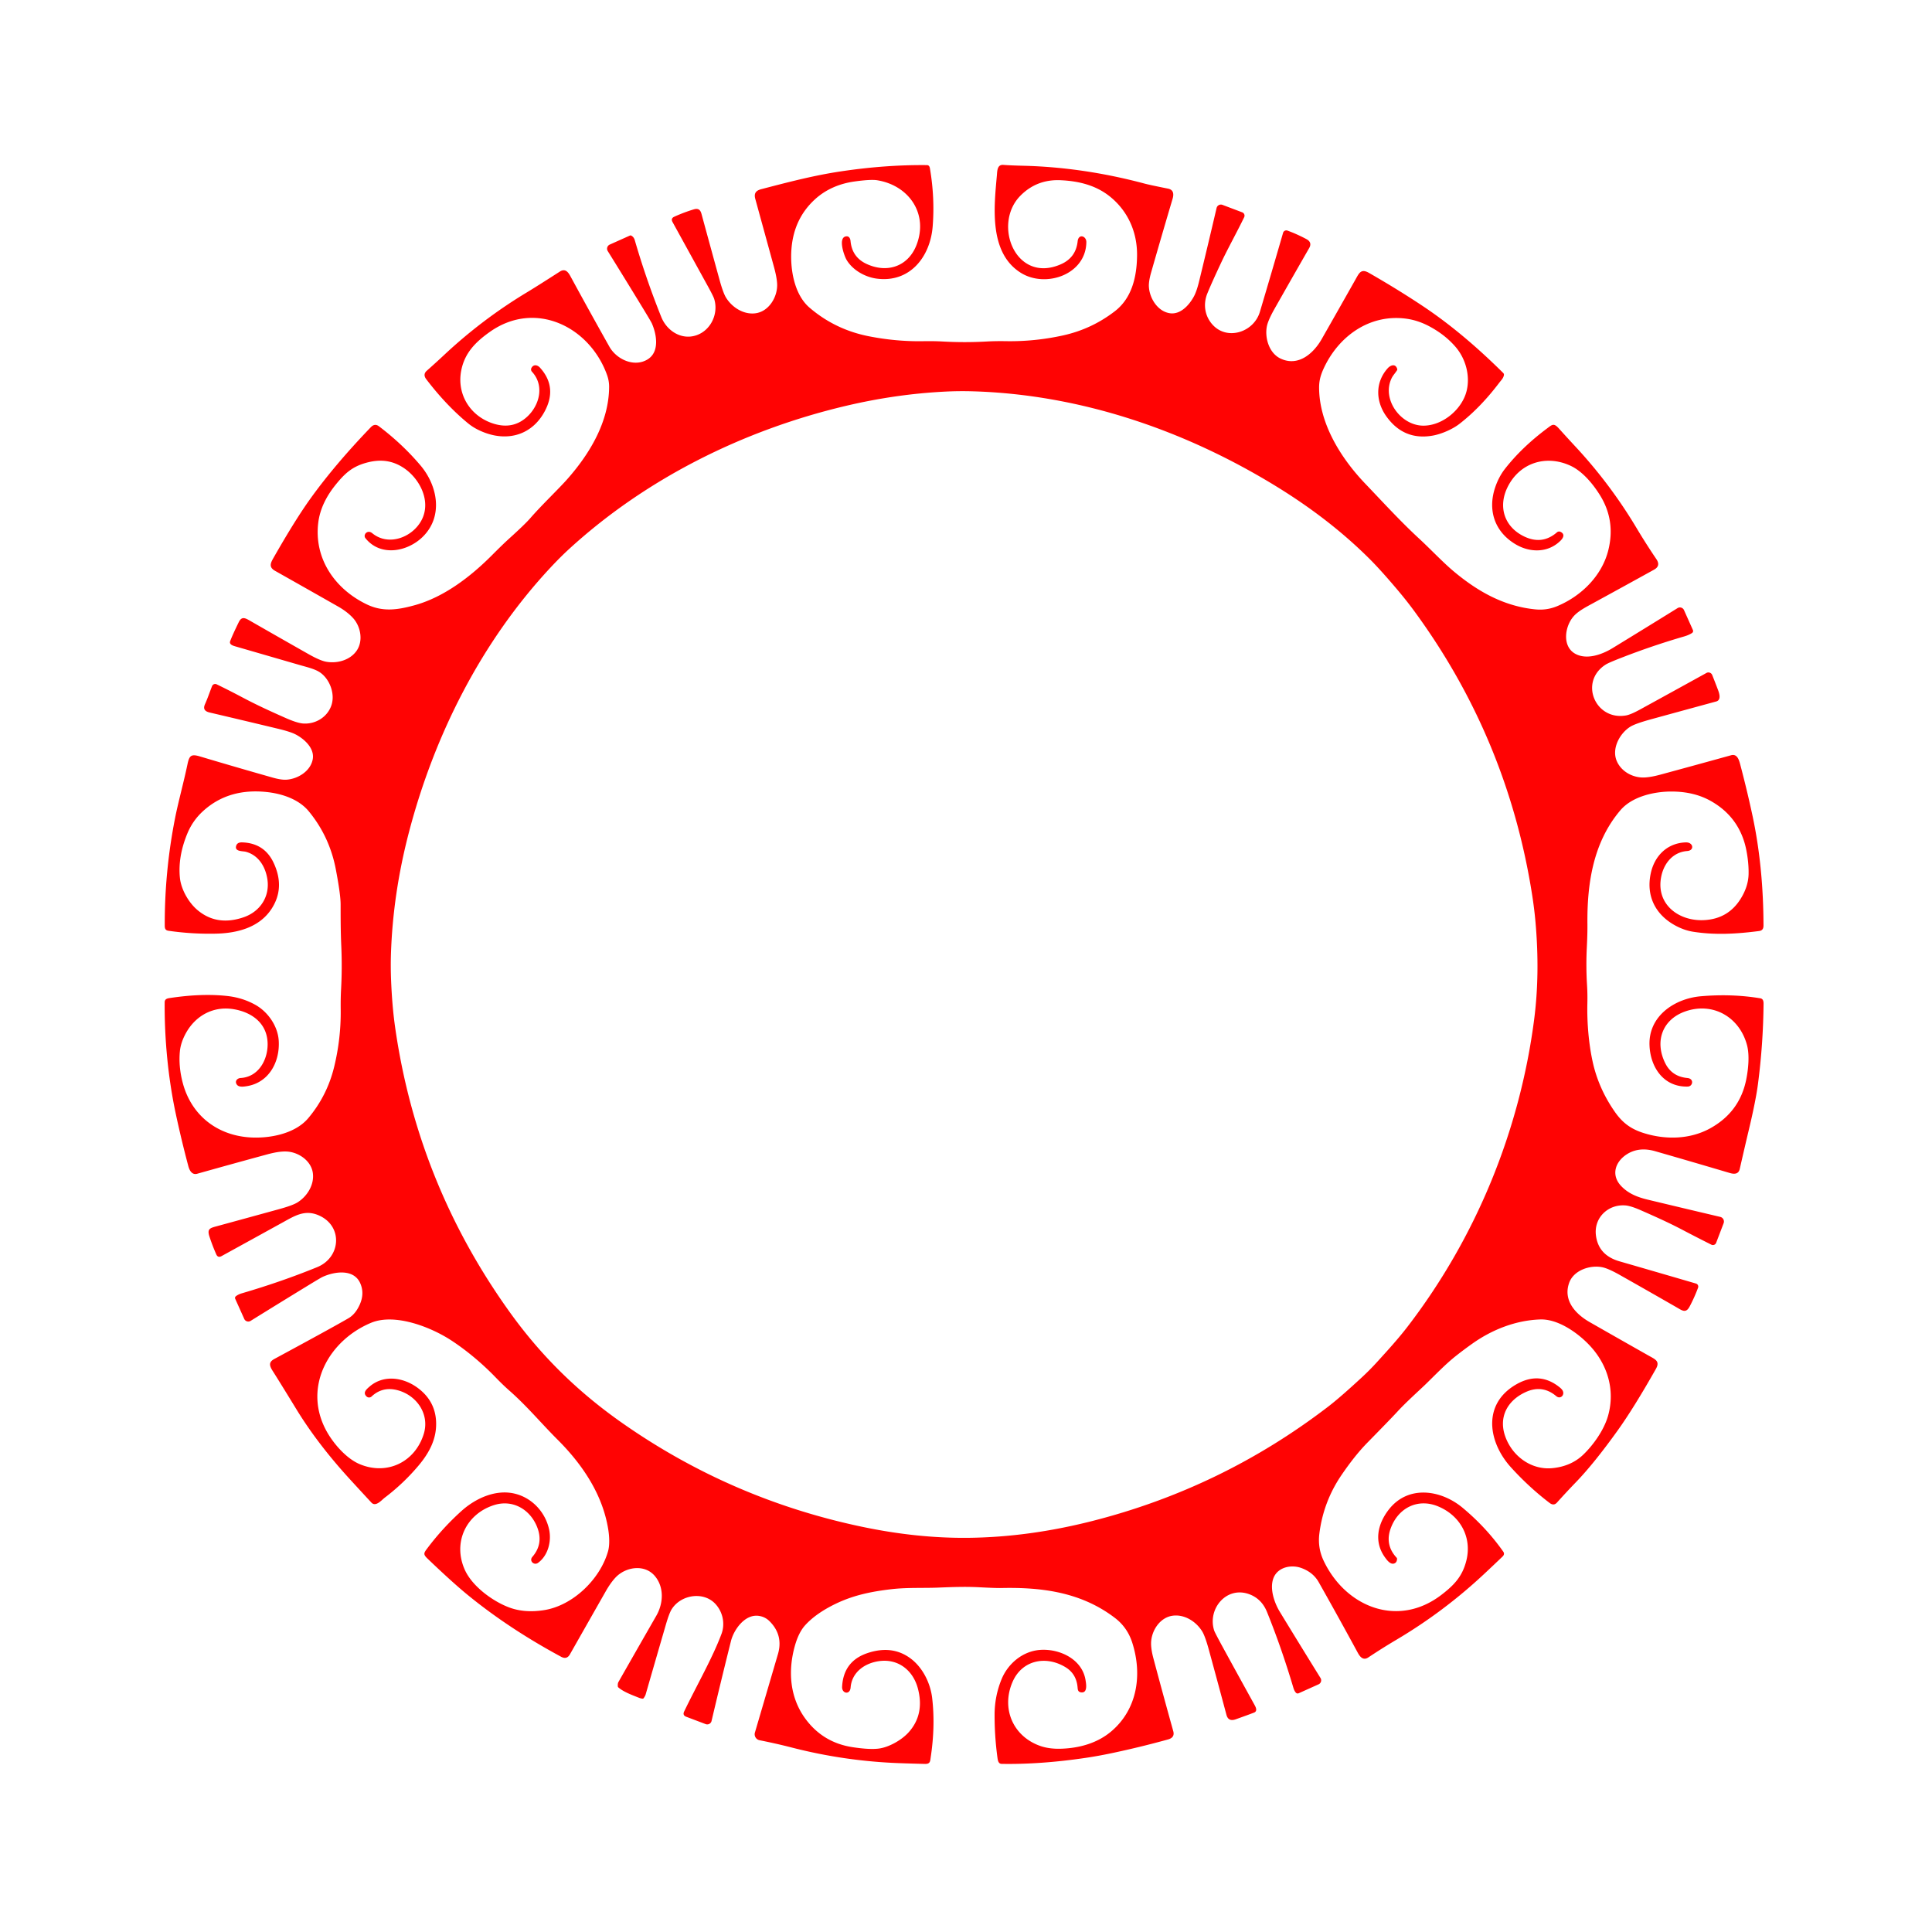
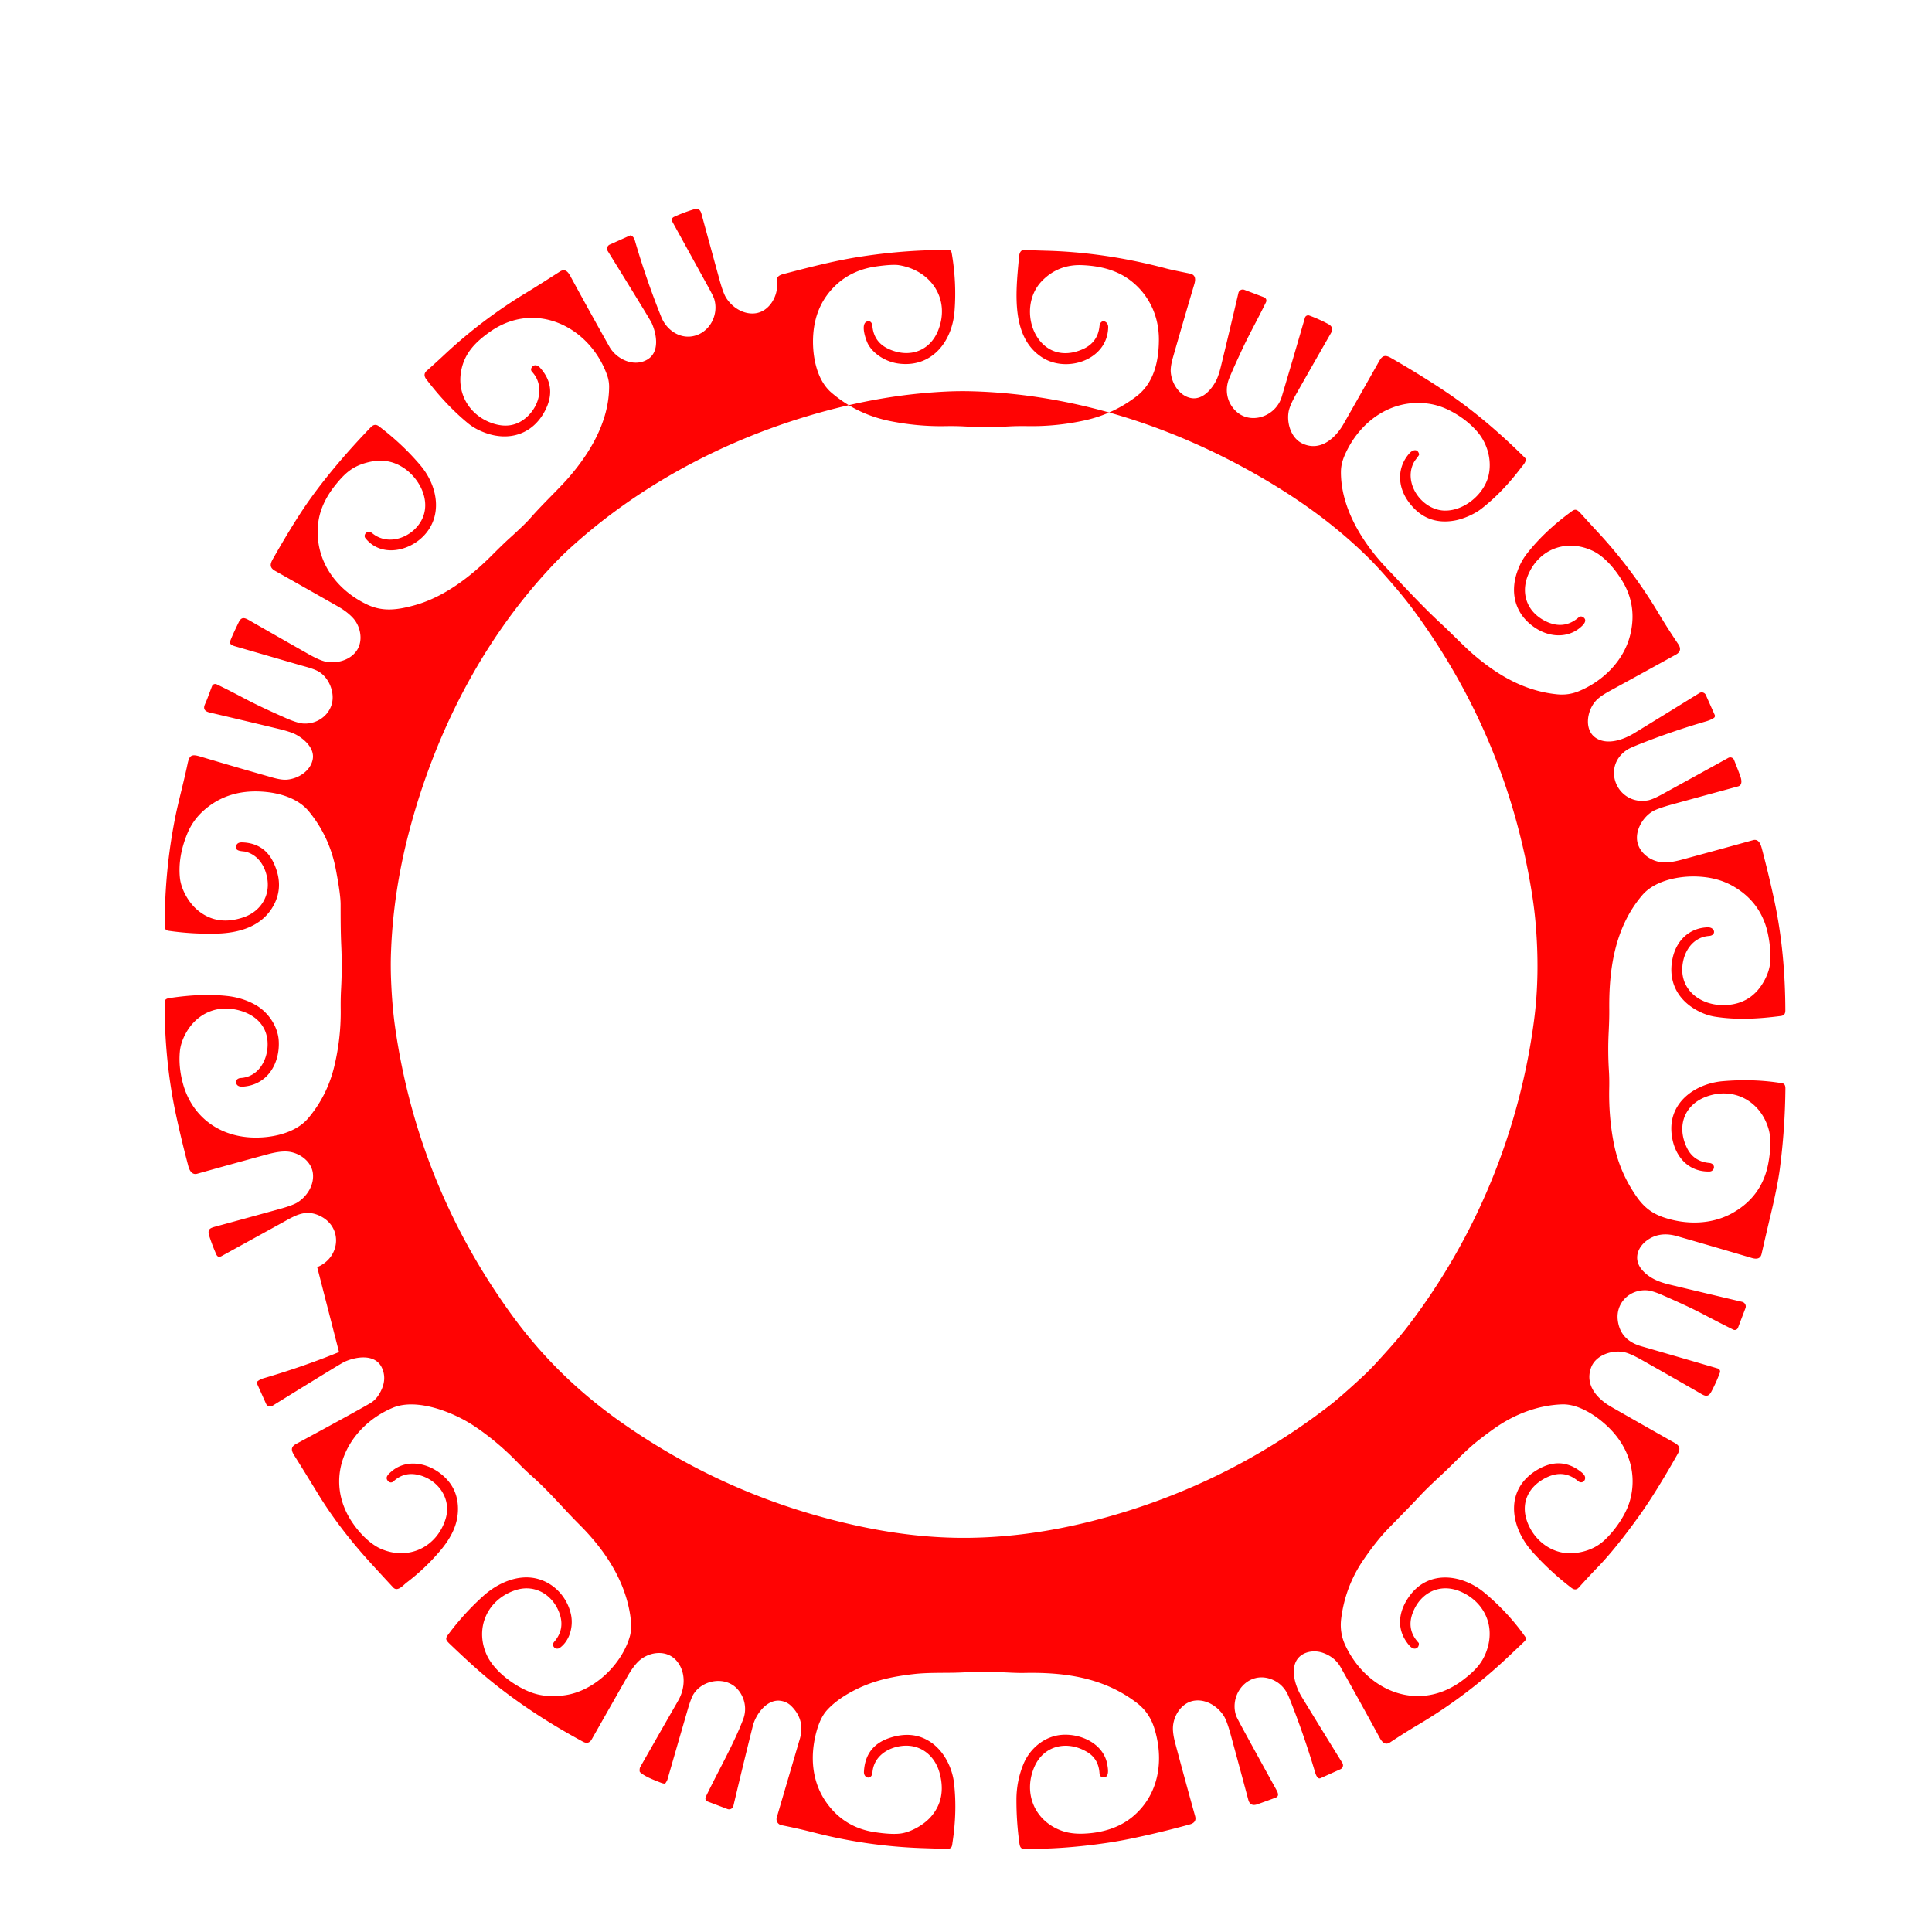
<svg xmlns="http://www.w3.org/2000/svg" viewBox="0 0 1448 1448" width="2048" height="2048">
-   <path fill="#ff0303" d="M237.73 949.7c18.07-7.38 19.49-31.44.5-39.09-9.98-4.02-17.33.6-26.31 5.56q-22.97 12.67-45.89 25.27-2.71 1.49-3.95-1.34-2.81-6.35-5.08-13.25c-1.9-5.77.31-6.41 5.12-7.72q23.47-6.4 46.94-12.86 10.3-2.83 13.92-5.1c7.19-4.51 12.57-13.05 11.53-21.74-1.14-9.48-10.77-15.92-19.53-16.38-4.62-.24-9.77.8-14.89 2.19q-26.19 7.12-52.33 14.47c-3.91 1.1-5.8-2.67-6.6-5.69q-5.16-19.37-9.36-38.98c-5.89-27.53-8.57-56.58-8.38-83.8.02-2.76 2.25-3 4.51-3.33q23.79-3.52 42.57-1.41 11.41 1.29 20.91 6.61c9.36 5.24 16.75 15.8 17.48 26.68 1.06 15.94-7.29 31.88-24.39 34.35-2.29.33-5.54.78-6.99-1.26-1.77-2.49.21-4.79 2.87-4.94 13.07-.77 20.05-13.03 20.2-24.89.21-15.33-10.93-24.14-25.17-26.63-15.4-2.69-28.97 4.73-36.29 18.28q-3.66 6.79-4.29 13.15-1.13 11.52 2.2 23.97c6.33 23.59 24.95 38.59 49.18 40.56 14.72 1.2 34.62-2.25 44.76-14.26q14.17-16.8 19.45-38.4 5.18-21.22 4.94-42.97-.1-8.62.26-15.02.9-16.32.17-32.65c-.51-11.48-.48-20.85-.5-31.33q-.01-7.46-3.6-26.23-4.68-24.51-20.25-43.45c-7.58-9.22-20.39-13.32-31.92-14.5-17.76-1.8-34.01 2.11-47.47 14.47q-7.62 7-11.58 16.54-7.23 17.4-5.63 33.32c.86 8.56 6.41 18.43 13.08 24.09q14.54 12.33 34.56 5.52c12.71-4.32 20.08-15.87 17.84-29.07-1.54-9.08-6.62-17.47-16.02-20.04-2.36-.64-8.82-.01-7.23-4.66.67-1.96 2.49-2.46 4.51-2.39q16.6.58 23.51 15.33 8.65 18.45-1.36 34.16c-9.09 14.27-25.8 18.54-41.74 18.91q-17.89.41-35.61-2.14c-2.4-.35-2.89-1.6-2.89-3.89q-.14-40.79 7.75-80.68c2.32-11.74 6.47-26.79 9.3-40.32 1.36-6.5 2.79-7.74 9.31-5.79q27.21 8.13 54.53 15.87 6.43 1.83 10.37 1.56c8.57-.58 18.12-6.47 19.67-15.46 1.41-8.15-6.46-15.23-13.12-18.6q-3.82-1.93-12.91-4.12-25.62-6.16-51.28-12.18c-3.62-.85-5.05-2.68-3.46-6.23 1.97-4.36 3.5-8.99 5.29-13.54a2.52 2.52 0 0 1 3.45-1.34q9.66 4.68 19.32 9.81c11.24 5.96 21.32 10.52 32.24 15.36q8.77 3.89 13.32 4.2c8.98.59 17.62-4.49 20.87-12.95 3.46-8.98-1.04-20.65-8.64-25.57-3.87-2.51-10.15-3.94-15.01-5.35q-23.78-6.9-47.58-13.79c-1.84-.53-5.4-1.39-4.39-4.1q1.68-4.49 6.44-14.23c2.06-4.22 4.48-3.29 7.94-1.3q22.13 12.7 44.33 25.28 8.52 4.82 13.05 5.68c8.24 1.56 18.02-1.05 23-8.2 5.13-7.39 3.03-18.2-2.6-24.42q-4.3-4.75-11.26-8.71-23.6-13.42-47.26-26.76c-5.23-2.95-3.11-6.33-.8-10.39q16.14-28.29 27.62-44.2 18.26-25.31 44.96-53.07 2.93-3.05 6.04-.7 17.66 13.38 31.18 29.36c12.91 15.27 17.2 38.21 1.69 53.48-11.48 11.29-31.73 15.13-42.98 1.01-1.95-2.44 1.48-6.69 5.14-3.68 12.24 10.04 30.12 3.06 36.91-9.73 7.6-14.31-1.47-31.55-13.76-39.48-8.95-5.78-18.24-6.35-28.38-3.39-10.06 2.94-15.42 7.87-22.24 16.29-6.66 8.23-11.71 17.79-13.01 28.41-3.29 26.89 12.4 49.69 36.32 61.2 11.78 5.68 22.57 4.32 35.68.73 22.2-6.07 42.17-21.46 58.27-37.63q8.16-8.19 12.7-12.29 11.86-10.71 15.91-15.35c8.89-10.21 20.94-21.58 27.8-29.34 16.94-19.17 31.17-43.03 31.32-69.03q.02-4.6-1.55-8.98c-12.96-36.15-53.74-56.53-87.97-32.23-10.8 7.67-18.7 15.8-21.28 28.66-3.65 18.21 6.95 34.74 24.37 40.09q14.39 4.42 24.85-5.11c9.46-8.61 13.33-23.58 3.74-33.88a2.45 2.44 37.5 0 1-.38-2.82c1.55-2.92 4.48-2.34 6.43-.18q13.18 14.59 3.52 32.68c-9.03 16.93-26.11 22.51-43.74 16.43q-8.08-2.79-13.76-7.46-16.31-13.41-31.27-33-2.75-3.61.38-6.38 6.63-5.86 13.09-11.9 28.55-26.73 62.06-46.91 7.14-4.3 24.55-15.49c3.86-2.48 6.09.04 7.92 3.41q14.42 26.55 29.23 52.86c5.31 9.43 18.42 15.64 28.48 9.63 9.33-5.56 6.97-18.84 3.37-27.03q-.69-1.56-7.8-13.2-12.7-20.82-25.27-41.05a3.38 3.38 0 0 1 1.49-4.87l15.12-6.77a1.09 1.09 0 0 1 .93.02q2 .98 2.74 3.53 8.49 29.28 19.88 57.59c3.78 9.38 13.32 16.25 23.56 14.31 12.55-2.37 19.74-16.02 16.06-27.94q-.65-2.08-4.96-9.92-13.13-23.86-26.26-47.71-1.5-2.72 1.3-3.99 7.14-3.25 14.62-5.51c3.29-.99 4.91.23 5.76 3.33q6.7 24.64 13.48 49.27 2.74 9.99 4.93 13.54c4.48 7.28 13.01 12.76 21.73 11.78 10.49-1.17 17.04-12.52 16.57-22.1q-.24-4.91-2.38-12.71-6.99-25.47-13.99-50.95c-1.16-4.23.49-6.26 4.47-7.3 21.07-5.5 39.71-10.36 59.83-13.36q33.42-5 64.38-4.67 1.79.02 2.19 2.37 3.78 22.14 2.07 43.63c-1.83 22.81-17.12 42.38-42.01 39.06-8.82-1.18-18.13-6.49-22.59-14.19-1.78-3.09-6.76-17.1.05-17.5 1.96-.11 2.83 1.71 3 3.55q1.12 12.08 11.97 17.12c15.78 7.32 31.31 1.67 37.45-14.12 9.13-23.49-5.75-44.73-29.4-48.57q-4.8-.78-16.99.91c-11.11 1.53-21.38 5.78-29.7 13.38q-15.82 14.45-17.61 37.1c-1.16 14.67 1.88 34.07 13.51 44.06q19.15 16.44 44.32 21.44 20.5 4.07 40.9 3.73 8.02-.14 14.64.23 16.44.93 32.87 0 6.6-.38 14.65-.25 21.53.34 42.64-4.31 21.54-4.75 38.95-18.22c13.02-10.09 16.4-26.48 16.54-41.82.16-17.07-6.63-32.75-19.78-43.6-10.63-8.79-23.61-12.04-37.43-12.68q-17.98-.84-30.3 11.69c-21.03 21.38-3.5 66.15 30.39 51.31q11.28-4.94 12.59-17.22c.64-5.94 6.59-4.04 6.52.65-.34 24.36-30.44 34.52-48.97 23.05-24.17-14.96-20.22-49.31-18.09-73.04.31-3.4.19-8.28 4.85-7.93q5.59.42 14.76.64 45.04 1.09 91.19 13.4 3.78 1.01 17.43 3.74c4.22.84 4.53 4.06 3.44 7.74q-8.17 27.51-16.05 55.08-1.93 6.75-1.68 10.78c.54 8.67 6.57 18.4 15.68 19.79 7.94 1.2 14.48-6.03 18-12.48q2.12-3.88 3.95-11.41 6.73-27.64 13.1-54.97a3.32 3.32 0 0 1 4.4-2.35l14.82 5.6a2.68 2.68 0 0 1 1.46 3.67c-5.62 11.58-12.39 23.69-17.29 34.13q-7.08 15.07-10.31 22.98c-3.41 8.36-1.87 17.56 4.52 24.07 11.01 11.2 30.37 4.84 34.87-10.31q8.69-29.2 17.37-59.19a2.52 2.51 17.9 0 1 3.27-1.66q6.9 2.49 14.15 6.34 4.61 2.45 2.12 6.78-13.01 22.66-25.89 45.39-4.94 8.73-5.82 13.32c-1.66 8.62 1.7 20.04 10.27 24.08 13.32 6.29 24.72-3.86 30.86-14.64q12.65-22.21 25.22-44.48c2.76-4.88 4.15-8.55 10.17-5.1q22.08 12.66 40.87 25.21c21.45 14.34 41.36 31.56 59.76 49.81q.7.69.52 1.66c-.45 2.33-2.11 3.84-3.38 5.52q-14.23 18.81-30.03 31.03c-5.15 3.99-13.46 7.6-20.04 8.75q-21.64 3.79-34.69-14.5c-8.01-11.22-8.44-25.37 1.02-35.96 2.18-2.44 5.91-3.73 7.15.48a1.22 1.2-37.3 0 1-.14 1c-1.27 2.01-3.02 3.87-3.95 5.75-7.83 15.74 6.55 35.51 23.4 35.75 14.58.21 29.31-12.15 32.72-26.06 2.81-11.46-.76-24.25-8.36-33.04q-7.95-9.21-19.85-15.48-8.39-4.42-17.06-5.59c-27.58-3.72-51.08 13.32-62.14 37.9-1.97 4.4-3.15 8.52-3.16 13.49-.04 26.6 15.79 52.59 34.54 72.21 13.31 13.92 26.23 28.12 40.47 41.27 8.63 7.98 17.61 17.55 25.57 24.25 18.24 15.34 37.81 26.34 61.27 28.73 5.78.59 11.23-.13 16.78-2.47 17.94-7.54 33.4-22.68 38.16-42.01q5.45-22.11-6.2-40.95c-5.21-8.42-13.05-17.97-22.14-22.19-18.36-8.52-38.24-2.26-47.27 16.17-7.12 14.54-2.43 29.58 12.43 36.78q13.59 6.58 24.67-3.07a2.47 2.45 37.7 0 1 2.72-.34c3.38 1.69 2.09 4.47.02 6.53-9.34 9.34-23 9.26-33.96 2.66-15.85-9.55-20.86-25.94-14.95-42.94q2.68-7.72 7.28-13.59 12.63-16.11 31.46-30.17c3.91-2.93 5.03-4.24 8.86.02q6.17 6.87 12.42 13.59 26.16 28.14 45.86 61.13 7.07 11.82 14.8 23.22 3.41 5.04-1.73 7.88-22.95 12.68-45.95 25.25c-4.93 2.69-10.8 5.7-14.28 9.63-6.76 7.62-8.82 22.54 1.07 28.11 8.61 4.84 20.15.64 28.06-4.19q24.62-15.05 48.71-29.98a3.34 3.34 0 0 1 4.81 1.47l6.68 14.95a1.8 1.79-28.7 0 1-.66 2.24q-2.4 1.56-5.88 2.57-24.08 7-47.43 16.12-9.24 3.6-11.33 4.93c-20.3 12.83-7.88 42.21 15.17 38.16q3.54-.62 10.63-4.51 24.34-13.35 49.65-27.33a3.06 3.06 0 0 1 4.32 1.54q2.25 5.62 4.43 11.39c.93 2.47 2.44 7.38-1.43 8.44q-24.36 6.64-48.7 13.31-11.93 3.27-15.68 5.61c-7.93 4.95-14.1 16.34-10.2 25.63 3.34 7.94 12.01 12.7 20.57 12.43q4.85-.16 12.2-2.15 26.53-7.19 53.03-14.54c4.43-1.22 5.87 3.49 6.72 6.71q5.34 20.21 9.33 38.95c5.7 26.77 8.09 54.49 8.17 81.84.01 2.58-.87 3.95-3.46 4.28-17.13 2.2-32.98 3.07-49.25.52q-6.81-1.07-13.53-4.75c-14.66-8.03-21.94-22-18.25-39.07 2.84-13.15 12.4-22.72 26.28-23.15 5.61-.17 6.69 6.04 1.02 6.47-10.42.77-17.14 8.84-19.3 18.42-4.76 21.19 12.81 34.48 32.27 33.35q17.81-1.03 27.12-16.01 5.6-9.01 5.91-18.08c.25-7.62-1.07-17.88-3.42-25.15q-6.34-19.65-25.01-30.1-12.39-6.95-29.09-7.02c-13.1-.06-29.68 3.64-38.51 14-20.86 24.46-25.05 56.07-24.75 85.52q.07 7.09-.43 16.97-.74 14.38.15 28.75.4 6.39.24 13.55c-.34 14.58 1.03 30.32 3.99 43.82q4.34 19.78 16.44 37.23c5.65 8.16 11.83 12.95 21.48 16.03 16.41 5.24 34.77 4.96 49.98-3.36q22.38-12.26 27.23-36.95c1.54-7.82 2.54-18.09.49-25.66-5.68-20.92-25.46-32.36-46.23-25.1-16.79 5.86-23.2 21.93-15.15 38.54q4.98 10.29 16.72 11.37c5.21.48 4.18 6.33.23 6.42-18.04.44-27.96-14.43-28.61-30.88-.87-21.96 18.75-35.09 38.5-36.81q23.16-2.01 44.49 1.52c2.1.35 2.5 2.09 2.49 4.05q-.28 30.25-4.2 60.25c-1.24 9.49-4.03 22.58-6.91 34.58q-2.5 10.49-6.75 29.04c-.91 3.96-4.06 4.02-7.48 3.01q-27.94-8.28-55.94-16.33-11.84-3.4-20.78 2.06c-8.9 5.43-12.68 15.64-4.64 24.08 5.22 5.49 11.87 8.26 19.93 10.19q27.44 6.59 54.33 12.92a3.57 3.56 17.1 0 1 2.51 4.74l-5.59 14.67a2.61 2.6-66.2 0 1-3.6 1.4q-10.86-5.44-21.56-11.06c-10.55-5.55-20.57-10-31.06-14.62q-7.78-3.43-11.85-3.74c-12.89-.98-23.67 9.21-22.04 22.44q1.84 14.89 17.63 19.45 28.34 8.19 57.36 16.67a2.38 2.38 0 0 1 1.56 3.1q-2.54 6.92-6.3 14.08c-2.84 5.42-5.69 2.99-9.88.58q-21.3-12.23-42.68-24.31-8.5-4.8-13.11-5.71c-8.98-1.77-21.28 2.25-24.65 11.75-4.69 13.2 4.84 23.38 15.32 29.37q22.22 12.7 44.51 25.3c4.67 2.64 8.48 4.01 5.18 9.84q-16.59 29.28-28.55 45.98-17.79 24.84-31.37 38.9-7.26 7.52-14.23 15.29-2.38 2.65-5.53.25-15.42-11.76-28.93-26.65c-17.19-18.95-21.64-47.43 3.89-62.15q17.57-10.12 32.76 2.3 1.22 1.01 1.85 1.94c2.27 3.37-1.34 7.26-4.58 4.53q-10.43-8.8-23.01-3c-13.68 6.31-20.3 18.77-15.24 33.09 5.32 15.07 19.77 25.5 35.59 23.86q13.83-1.43 22.83-10.01c7.35-7 15.64-18.39 18.7-29.32 5.43-19.4-.46-38.77-14.45-53.28-8.94-9.27-23.38-19.27-36.45-18.82-18.31.63-35.99 7.6-50.82 18.11q-6.32 4.47-12.39 9.27c-7.73 6.12-15.08 13.84-22.46 21.01-4.86 4.73-14.6 13.37-21.38 20.74q-4.95 5.39-22.5 23.26-9.2 9.37-19.22 24.02-13.72 20.03-16.74 44.18-1.33 10.62 3.19 20.19c16.36 34.63 55.52 50.62 88.14 25.74 9.7-7.4 15.77-13.87 18.76-25.44 4.59-17.81-4.51-34.09-21.05-40.96-15.15-6.3-29.82.97-35.51 16.32q-4.62 12.44 4.39 22.14a1.17 1.14-66 0 1 .31.84q-.08 2.73-2.1 3.46c-2.86 1.04-5.44-2.48-6.94-4.56-8.43-11.69-5.55-24.94 2.74-35.69 14.51-18.81 39.22-15.04 55.5-1.44q17.72 14.81 30.38 32.79 1.36 1.93-.54 3.74-7.01 6.72-14.12 13.36-30 28.01-65.26 48.9c-8.07 4.78-14.24 8.72-21.23 13.34-3.72 2.45-6.08-.26-7.85-3.51q-14.42-26.57-29.27-52.88-4.23-7.5-13.19-10.7c-7.47-2.66-17.28-.62-20.58 7.2-3.31 7.85.39 18.77 4.6 25.69q15.28 25.08 30.5 49.61a3.29 3.28-28 0 1-1.45 4.73l-14.94 6.71a1.78 1.77 56.1 0 1-2.02-.4q-1.2-1.28-1.92-3.7-8.82-29.74-19.77-56.83-3.84-9.49-12.59-13.04c-17.5-7.1-32.29 10.65-26.99 26.99q.52 1.61 7.71 14.75 11.16 20.39 22.41 40.75c.99 1.79 2.64 4.86-.33 6q-4.31 1.66-13.7 5-5.49 1.95-6.91-3.37-6.55-24.51-13.25-48.98-2.74-9.98-4.93-13.55c-4.46-7.25-12.87-12.7-21.57-11.82-10.14 1.03-16.72 11.54-16.74 20.88q-.01 4.56 1.76 11.19 7.28 27.31 14.87 54.54 1.33 4.75-3.93 6.2-20.77 5.75-41.87 10.21-10.25 2.17-19.68 3.57-33.81 5.01-63.12 4.53c-2.49-.04-2.88-2.54-3.17-4.69q-2.19-16.07-2.14-32.3.04-13.75 5.2-26.4c4.8-11.76 15.77-20.98 28.65-22.01 14.49-1.16 31.66 6.65 34.29 22.46.46 2.79 1.74 9.75-3.05 9.36-2.12-.18-2.71-1.29-2.86-3.35q-.75-10.5-9.13-15.56c-14.92-9-32.57-5.13-39.6 10.96-8.74 19.97.28 41.04 20.93 48.16q6.84 2.36 16.01 1.99c13.39-.53 26.61-4.23 36.88-12.88 19.78-16.65 23.49-42.74 15.86-66.56q-3.67-11.46-12.98-18.56c-24.96-19.08-54.18-23.11-85.01-22.43q-4.3.1-16.58-.56c-10.81-.57-20.74-.15-31.23.27-10.55.43-22.86-.18-34.41 1.14-15.35 1.76-28.84 4.55-42.29 11.07q-14.52 7.05-22.6 15.91-4.96 5.43-7.83 15.72c-5.2 18.67-3.78 38.48 7.93 54.41q13.17 17.94 35.39 21.33 12.61 1.93 19.52 1.06c7.66-.96 17.17-6.33 22.45-12.17q12.09-13.4 6.98-32.82c-3.6-13.68-14.74-22.47-28.89-20.59-10.73 1.42-20.59 8.14-21.54 19.78-.49 5.85-6.65 4.57-6.38-.53q.99-19.27 19.2-25.31 18.64-6.18 32.43 4.32c8.9 6.78 14.6 18.41 15.88 29.53q2.42 20.93-1.08 44.13c-.45 3.02-.27 5.24-4.31 5.15q-9.39-.23-18.76-.56-41.16-1.45-80.97-11.69c-8.9-2.29-16.09-3.86-24.26-5.51a4.57 4.57 0 0 1-3.47-5.77l16.98-57.84q4.76-14.85-6.03-25.6-3.29-3.28-7.97-3.98c-10.39-1.57-18.78 10.24-20.94 18.88q-7.57 30.26-14.54 59.88a3.33 3.33 0 0 1-4.42 2.35l-14.52-5.5q-2.97-1.12-1.59-3.98c9.6-19.91 21.02-39.65 27.93-57.99 2.91-7.72 1.08-16.58-4.56-22.65-8.86-9.52-25.79-7.01-32.75 4.06q-1.84 2.94-4.35 11.56-7.59 26.09-15.11 52.18c-.3 1.04-.9 2-1.5 2.85a.92.92 0 0 1-.83.4q-1.18-.07-2.82-.72c-4.77-1.9-11.48-4.32-15.33-7.72a1.27 1.26 19.5 0 1-.42-.87q-.12-2.12.44-3.1 14.18-24.92 28.46-49.79c5.34-9.31 5.93-21.51-1.24-29.85-7.75-9.01-21.88-6.72-29.37 1.26q-3.68 3.92-7.36 10.38-13.42 23.58-26.81 47.19-2.33 4.12-6.6 1.82-39.46-21.29-70.36-46.62-11.4-9.35-29.87-27.05c-3.32-3.18-2.63-4.19-.17-7.46q11.46-15.26 25.64-28.06c10.74-9.69 25.89-16.51 40.11-13.04 12.91 3.14 22.81 13.84 25.64 26.77 1.9 8.71-.64 19.48-8.27 25.06-3 2.19-6.92-1.42-4.26-4.49q8.62-9.96 3.42-22.68c-5.35-13.06-18.31-20.51-32.17-16.1-20.89 6.65-31.06 27.89-21.95 48.38 5.58 12.54 21.1 23.8 33.41 28.36q11.51 4.27 26.05 1.98c21.62-3.4 42.11-23.23 47.99-44.27 1.26-4.54.94-10.99.12-16.14-4.22-26.49-19.55-48.96-38.02-67.39-12.17-12.14-22.8-25.03-36.12-36.74q-4.71-4.13-10.66-10.29c-9.92-10.24-21.71-20.07-33.02-27.43-15.17-9.88-42.12-20.49-59.91-13.1-31.28 13-50.93 47.31-34.17 79.79 5.12 9.91 15.19 21.76 25.55 26.14 20.58 8.68 41.53-1.58 48.05-22.56 4.62-14.87-5.26-29.02-19.59-32.83q-11.27-2.99-19.5 4.7a2.75 2.74 45.4 0 1-3.78-.03c-2.95-2.84-.19-5.26 2.16-7.31 10.43-9.1 25.01-7.14 35.72.55q13.35 9.59 14.23 25.17c.71 12.65-4.64 23.31-13.16 33.43q-11.25 13.36-25.26 23.99c-2.44 1.85-6.78 7.22-10.05 3.7q-7.82-8.43-15.59-16.91-24.61-26.83-40.66-53.09-12.7-20.77-17.72-28.64c-2.37-3.71-3.29-6.55 1.18-8.96q44.22-23.9 55.64-30.57 5.29-3.1 8.5-10.38 3.64-8.28.28-15.86c-4.9-11.08-19.62-8.69-28.25-4.69q-1.47.68-10.94 6.47-21.75 13.29-42.95 26.45a3.32 3.32 0 0 1-4.78-1.46l-6.77-15.08a1.59 1.58-31.7 0 1 .45-1.88q1.75-1.43 4.51-2.23 29.89-8.76 56.48-19.62zm58.4-179.83q16.69 117.04 85.83 213.44c23.82 33.22 51.49 60.2 84.74 83.45q81.36 56.89 179.04 77.46 41.72 8.79 80.26 8.35 44.9-.53 92.05-12.45 97.62-24.7 177.41-85.89 9.09-6.97 25.64-22.31 5.55-5.15 10.75-10.85c7.94-8.71 16.15-17.72 23.06-26.72 51.26-66.74 84.05-146.62 94.89-230.1q4.48-34.47.99-73.57-.86-9.6-2.46-19.85-18.35-117.33-88.35-212.81-5.59-7.63-12.39-15.69-12.64-14.98-21.05-23.37-29.8-29.74-69.87-54.35c-68.91-42.33-147.2-68.98-227.66-71.33q-10.09-.3-20 .19-37.51 1.82-75.5 10.83c-76.52 18.14-149.45 54.47-207.06 107.25q-6.58 6.03-14.15 14.15c-51.41 55.22-86.75 125.05-105.87 198.29q-11.94 45.77-13.42 91-.31 9.62.11 20 .8 19.39 3.01 34.88z" />
+   <path fill="#ff0303" d="M237.73 949.7c18.07-7.38 19.49-31.44.5-39.09-9.98-4.02-17.33.6-26.31 5.56q-22.97 12.67-45.89 25.27-2.71 1.49-3.95-1.34-2.81-6.35-5.08-13.25c-1.9-5.77.31-6.41 5.12-7.72q23.47-6.4 46.94-12.86 10.3-2.83 13.92-5.1c7.19-4.51 12.57-13.05 11.53-21.74-1.14-9.48-10.77-15.92-19.53-16.38-4.62-.24-9.77.8-14.89 2.19q-26.19 7.12-52.33 14.47c-3.91 1.1-5.8-2.67-6.6-5.69q-5.16-19.37-9.36-38.98c-5.89-27.53-8.57-56.58-8.38-83.8.02-2.76 2.25-3 4.51-3.33q23.79-3.52 42.57-1.41 11.41 1.29 20.91 6.61c9.36 5.24 16.75 15.8 17.48 26.68 1.06 15.94-7.29 31.88-24.39 34.35-2.29.33-5.54.78-6.99-1.26-1.77-2.49.21-4.79 2.87-4.94 13.07-.77 20.05-13.03 20.2-24.89.21-15.33-10.93-24.14-25.17-26.63-15.4-2.69-28.97 4.73-36.29 18.28q-3.66 6.79-4.29 13.15-1.13 11.52 2.2 23.97c6.33 23.59 24.95 38.59 49.18 40.56 14.72 1.2 34.62-2.25 44.76-14.26q14.17-16.8 19.45-38.4 5.18-21.22 4.94-42.97-.1-8.62.26-15.02.9-16.32.17-32.65c-.51-11.48-.48-20.85-.5-31.33q-.01-7.46-3.6-26.23-4.68-24.51-20.25-43.45c-7.58-9.22-20.39-13.32-31.92-14.5-17.76-1.8-34.01 2.11-47.47 14.47q-7.62 7-11.58 16.54-7.23 17.4-5.63 33.32c.86 8.56 6.41 18.43 13.08 24.09q14.54 12.33 34.56 5.52c12.71-4.32 20.08-15.87 17.84-29.07-1.54-9.08-6.62-17.47-16.02-20.04-2.36-.64-8.82-.01-7.23-4.66.67-1.96 2.49-2.46 4.51-2.39q16.6.58 23.51 15.33 8.65 18.45-1.36 34.16c-9.09 14.27-25.8 18.54-41.74 18.91q-17.89.41-35.61-2.14c-2.4-.35-2.89-1.6-2.89-3.89q-.14-40.79 7.75-80.68c2.32-11.74 6.47-26.79 9.3-40.32 1.36-6.5 2.79-7.74 9.31-5.79q27.21 8.13 54.53 15.87 6.43 1.83 10.37 1.56c8.57-.58 18.12-6.47 19.67-15.46 1.41-8.15-6.46-15.23-13.12-18.6q-3.82-1.93-12.91-4.12-25.62-6.16-51.28-12.18c-3.62-.85-5.05-2.68-3.46-6.23 1.97-4.36 3.5-8.99 5.29-13.54a2.52 2.52 0 0 1 3.45-1.34q9.66 4.68 19.32 9.81c11.24 5.96 21.32 10.52 32.24 15.36q8.77 3.89 13.32 4.2c8.98.59 17.62-4.49 20.87-12.95 3.46-8.98-1.04-20.65-8.64-25.57-3.87-2.51-10.15-3.94-15.01-5.35q-23.78-6.9-47.58-13.79c-1.84-.53-5.4-1.39-4.39-4.1q1.68-4.49 6.44-14.23c2.06-4.22 4.48-3.29 7.94-1.3q22.13 12.7 44.33 25.28 8.52 4.82 13.05 5.68c8.24 1.56 18.02-1.05 23-8.2 5.13-7.39 3.03-18.2-2.6-24.42q-4.3-4.75-11.26-8.71-23.6-13.42-47.26-26.76c-5.23-2.95-3.11-6.33-.8-10.39q16.14-28.29 27.62-44.2 18.26-25.31 44.96-53.07 2.93-3.05 6.04-.7 17.66 13.38 31.18 29.36c12.91 15.27 17.2 38.21 1.69 53.48-11.48 11.29-31.73 15.13-42.98 1.01-1.95-2.44 1.48-6.69 5.14-3.68 12.24 10.04 30.12 3.06 36.91-9.73 7.6-14.31-1.47-31.55-13.76-39.48-8.95-5.78-18.24-6.35-28.38-3.39-10.06 2.94-15.42 7.87-22.24 16.29-6.66 8.23-11.71 17.79-13.01 28.41-3.29 26.89 12.4 49.69 36.32 61.2 11.78 5.68 22.57 4.32 35.68.73 22.2-6.07 42.17-21.46 58.27-37.63q8.16-8.19 12.7-12.29 11.86-10.71 15.91-15.35c8.89-10.21 20.94-21.58 27.8-29.34 16.94-19.17 31.17-43.03 31.32-69.03q.02-4.6-1.55-8.98c-12.96-36.15-53.74-56.53-87.97-32.23-10.8 7.67-18.7 15.8-21.28 28.66-3.65 18.21 6.95 34.74 24.37 40.09q14.39 4.42 24.85-5.11c9.46-8.61 13.33-23.58 3.74-33.88a2.45 2.44 37.5 0 1-.38-2.82c1.55-2.92 4.48-2.34 6.43-.18q13.18 14.59 3.52 32.68c-9.03 16.93-26.11 22.51-43.74 16.43q-8.08-2.79-13.76-7.46-16.31-13.41-31.27-33-2.75-3.61.38-6.38 6.63-5.86 13.09-11.9 28.55-26.73 62.06-46.91 7.14-4.3 24.55-15.49c3.86-2.48 6.09.04 7.92 3.41q14.42 26.55 29.23 52.86c5.31 9.43 18.42 15.64 28.48 9.63 9.33-5.56 6.97-18.84 3.37-27.03q-.69-1.56-7.8-13.2-12.7-20.82-25.27-41.05a3.38 3.38 0 0 1 1.49-4.87l15.12-6.77a1.09 1.09 0 0 1 .93.02q2 .98 2.74 3.53 8.49 29.28 19.88 57.59c3.78 9.38 13.32 16.25 23.56 14.31 12.55-2.37 19.74-16.02 16.06-27.94q-.65-2.08-4.96-9.92-13.13-23.86-26.26-47.71-1.5-2.72 1.3-3.99 7.14-3.25 14.62-5.51c3.29-.99 4.91.23 5.76 3.33q6.7 24.64 13.48 49.27 2.74 9.99 4.93 13.54c4.48 7.28 13.01 12.76 21.73 11.78 10.49-1.17 17.04-12.52 16.57-22.1c-1.16-4.23.49-6.26 4.47-7.3 21.07-5.5 39.71-10.36 59.83-13.36q33.42-5 64.38-4.67 1.79.02 2.19 2.37 3.78 22.14 2.07 43.63c-1.83 22.81-17.12 42.38-42.01 39.06-8.82-1.18-18.13-6.49-22.59-14.19-1.78-3.09-6.76-17.1.05-17.5 1.96-.11 2.83 1.71 3 3.55q1.12 12.08 11.97 17.12c15.78 7.32 31.31 1.67 37.45-14.12 9.13-23.49-5.75-44.73-29.4-48.57q-4.8-.78-16.99.91c-11.11 1.53-21.38 5.78-29.7 13.38q-15.82 14.45-17.61 37.1c-1.16 14.67 1.88 34.07 13.51 44.06q19.15 16.44 44.32 21.44 20.5 4.07 40.9 3.73 8.02-.14 14.64.23 16.44.93 32.87 0 6.6-.38 14.65-.25 21.53.34 42.64-4.31 21.54-4.75 38.95-18.22c13.02-10.09 16.4-26.48 16.54-41.82.16-17.07-6.63-32.75-19.78-43.6-10.63-8.79-23.61-12.04-37.43-12.68q-17.98-.84-30.3 11.69c-21.03 21.38-3.5 66.15 30.39 51.31q11.28-4.94 12.59-17.22c.64-5.94 6.59-4.04 6.52.65-.34 24.36-30.44 34.52-48.97 23.05-24.17-14.96-20.22-49.31-18.09-73.04.31-3.4.19-8.28 4.85-7.93q5.59.42 14.76.64 45.04 1.09 91.19 13.4 3.78 1.01 17.43 3.74c4.22.84 4.53 4.06 3.44 7.74q-8.17 27.51-16.05 55.08-1.93 6.75-1.68 10.78c.54 8.67 6.57 18.4 15.68 19.79 7.94 1.2 14.48-6.03 18-12.48q2.12-3.88 3.95-11.41 6.73-27.64 13.1-54.97a3.32 3.32 0 0 1 4.4-2.35l14.82 5.6a2.68 2.68 0 0 1 1.46 3.67c-5.62 11.58-12.39 23.69-17.29 34.13q-7.08 15.07-10.31 22.98c-3.41 8.36-1.87 17.56 4.52 24.07 11.01 11.2 30.37 4.84 34.87-10.31q8.69-29.2 17.37-59.19a2.52 2.51 17.9 0 1 3.27-1.66q6.9 2.49 14.15 6.34 4.61 2.45 2.12 6.78-13.01 22.66-25.89 45.39-4.94 8.73-5.82 13.32c-1.66 8.62 1.7 20.04 10.27 24.08 13.32 6.29 24.72-3.86 30.86-14.64q12.65-22.21 25.22-44.48c2.76-4.88 4.15-8.55 10.17-5.1q22.08 12.66 40.87 25.21c21.45 14.34 41.36 31.56 59.76 49.81q.7.69.52 1.66c-.45 2.33-2.11 3.84-3.38 5.52q-14.23 18.81-30.03 31.03c-5.15 3.99-13.46 7.6-20.04 8.75q-21.64 3.79-34.69-14.5c-8.01-11.22-8.44-25.37 1.02-35.96 2.18-2.44 5.91-3.73 7.15.48a1.22 1.2-37.3 0 1-.14 1c-1.27 2.01-3.02 3.87-3.95 5.75-7.83 15.74 6.55 35.51 23.4 35.75 14.58.21 29.31-12.15 32.72-26.06 2.81-11.46-.76-24.25-8.36-33.04q-7.95-9.21-19.85-15.48-8.39-4.42-17.06-5.59c-27.58-3.72-51.08 13.32-62.14 37.9-1.97 4.4-3.15 8.52-3.16 13.49-.04 26.6 15.79 52.59 34.54 72.21 13.31 13.92 26.23 28.12 40.47 41.27 8.63 7.98 17.61 17.55 25.57 24.25 18.24 15.34 37.81 26.34 61.27 28.73 5.78.59 11.23-.13 16.78-2.47 17.94-7.54 33.4-22.68 38.16-42.01q5.45-22.11-6.2-40.95c-5.21-8.42-13.05-17.97-22.14-22.19-18.36-8.52-38.24-2.26-47.27 16.17-7.12 14.54-2.43 29.58 12.43 36.78q13.59 6.58 24.67-3.07a2.47 2.45 37.7 0 1 2.72-.34c3.38 1.69 2.09 4.47.02 6.53-9.34 9.34-23 9.26-33.96 2.66-15.85-9.55-20.86-25.94-14.95-42.94q2.68-7.72 7.28-13.59 12.63-16.11 31.46-30.17c3.91-2.93 5.03-4.24 8.86.02q6.17 6.87 12.42 13.59 26.16 28.14 45.86 61.13 7.07 11.82 14.8 23.22 3.41 5.04-1.73 7.88-22.95 12.68-45.95 25.25c-4.93 2.69-10.8 5.7-14.28 9.63-6.76 7.62-8.82 22.54 1.07 28.11 8.61 4.84 20.15.64 28.06-4.19q24.62-15.05 48.71-29.98a3.34 3.34 0 0 1 4.81 1.47l6.68 14.95a1.8 1.79-28.7 0 1-.66 2.24q-2.4 1.56-5.88 2.57-24.08 7-47.43 16.12-9.24 3.6-11.33 4.93c-20.3 12.83-7.88 42.21 15.17 38.16q3.54-.62 10.63-4.51 24.34-13.35 49.65-27.33a3.06 3.06 0 0 1 4.32 1.54q2.25 5.62 4.43 11.39c.93 2.47 2.44 7.38-1.43 8.44q-24.36 6.64-48.7 13.31-11.93 3.27-15.68 5.61c-7.93 4.95-14.1 16.34-10.2 25.63 3.34 7.94 12.01 12.7 20.57 12.43q4.85-.16 12.2-2.15 26.53-7.19 53.03-14.54c4.43-1.22 5.87 3.49 6.72 6.71q5.34 20.21 9.33 38.95c5.7 26.77 8.09 54.49 8.17 81.84.01 2.58-.87 3.95-3.46 4.28-17.13 2.2-32.98 3.07-49.25.52q-6.81-1.07-13.53-4.75c-14.66-8.03-21.94-22-18.25-39.07 2.84-13.15 12.4-22.72 26.28-23.15 5.61-.17 6.69 6.04 1.02 6.47-10.42.77-17.14 8.84-19.3 18.42-4.76 21.19 12.81 34.48 32.27 33.35q17.81-1.03 27.12-16.01 5.6-9.01 5.91-18.08c.25-7.62-1.07-17.88-3.42-25.15q-6.34-19.65-25.01-30.1-12.39-6.95-29.09-7.02c-13.1-.06-29.68 3.64-38.51 14-20.86 24.46-25.05 56.07-24.75 85.52q.07 7.09-.43 16.97-.74 14.38.15 28.75.4 6.39.24 13.55c-.34 14.58 1.03 30.32 3.99 43.82q4.34 19.78 16.44 37.23c5.65 8.16 11.83 12.95 21.48 16.03 16.41 5.24 34.77 4.96 49.98-3.36q22.38-12.26 27.23-36.95c1.54-7.82 2.54-18.09.49-25.66-5.68-20.92-25.46-32.36-46.23-25.1-16.79 5.86-23.2 21.93-15.15 38.54q4.98 10.29 16.72 11.37c5.21.48 4.18 6.33.23 6.42-18.04.44-27.96-14.43-28.61-30.88-.87-21.96 18.75-35.09 38.5-36.81q23.16-2.01 44.49 1.52c2.1.35 2.5 2.09 2.49 4.05q-.28 30.25-4.2 60.25c-1.24 9.49-4.03 22.58-6.91 34.58q-2.5 10.49-6.75 29.04c-.91 3.96-4.06 4.02-7.48 3.01q-27.94-8.28-55.94-16.33-11.84-3.4-20.78 2.06c-8.9 5.43-12.68 15.64-4.64 24.08 5.22 5.49 11.87 8.26 19.93 10.19q27.44 6.59 54.33 12.92a3.57 3.56 17.1 0 1 2.51 4.74l-5.59 14.67a2.61 2.6-66.2 0 1-3.6 1.4q-10.86-5.44-21.56-11.06c-10.55-5.55-20.57-10-31.06-14.62q-7.78-3.43-11.85-3.74c-12.89-.98-23.67 9.21-22.04 22.44q1.84 14.89 17.63 19.45 28.34 8.19 57.36 16.67a2.38 2.38 0 0 1 1.56 3.1q-2.54 6.92-6.3 14.08c-2.84 5.42-5.69 2.99-9.88.58q-21.3-12.23-42.68-24.31-8.5-4.8-13.11-5.71c-8.98-1.77-21.28 2.25-24.65 11.75-4.69 13.2 4.84 23.38 15.32 29.37q22.22 12.7 44.51 25.3c4.67 2.64 8.48 4.01 5.18 9.84q-16.59 29.28-28.55 45.98-17.79 24.84-31.37 38.9-7.26 7.52-14.23 15.29-2.38 2.65-5.53.25-15.42-11.76-28.93-26.65c-17.19-18.95-21.64-47.43 3.89-62.15q17.57-10.12 32.76 2.3 1.22 1.01 1.85 1.94c2.27 3.37-1.34 7.26-4.58 4.53q-10.43-8.8-23.01-3c-13.68 6.31-20.3 18.77-15.24 33.09 5.32 15.07 19.77 25.5 35.59 23.86q13.83-1.43 22.83-10.01c7.35-7 15.64-18.39 18.7-29.32 5.43-19.4-.46-38.77-14.45-53.28-8.94-9.27-23.38-19.27-36.45-18.82-18.31.63-35.99 7.6-50.82 18.11q-6.32 4.47-12.39 9.27c-7.73 6.12-15.08 13.84-22.46 21.01-4.86 4.73-14.6 13.37-21.38 20.74q-4.95 5.39-22.5 23.26-9.2 9.37-19.22 24.02-13.72 20.03-16.74 44.18-1.33 10.62 3.19 20.19c16.36 34.63 55.52 50.62 88.14 25.74 9.7-7.4 15.77-13.87 18.76-25.44 4.59-17.81-4.51-34.09-21.05-40.96-15.15-6.3-29.82.97-35.51 16.32q-4.62 12.44 4.39 22.14a1.17 1.14-66 0 1 .31.84q-.08 2.73-2.1 3.46c-2.86 1.04-5.44-2.48-6.94-4.56-8.43-11.69-5.55-24.94 2.74-35.69 14.51-18.81 39.22-15.04 55.5-1.44q17.72 14.81 30.38 32.79 1.36 1.93-.54 3.74-7.01 6.72-14.12 13.36-30 28.01-65.26 48.9c-8.07 4.78-14.24 8.72-21.23 13.34-3.72 2.45-6.08-.26-7.85-3.51q-14.42-26.57-29.27-52.88-4.23-7.5-13.19-10.7c-7.47-2.66-17.28-.62-20.58 7.2-3.31 7.85.39 18.77 4.6 25.69q15.28 25.08 30.5 49.61a3.29 3.28-28 0 1-1.45 4.73l-14.94 6.71a1.78 1.77 56.1 0 1-2.02-.4q-1.2-1.28-1.92-3.7-8.82-29.74-19.77-56.83-3.84-9.49-12.59-13.04c-17.5-7.1-32.29 10.65-26.99 26.99q.52 1.61 7.71 14.75 11.16 20.39 22.41 40.75c.99 1.79 2.64 4.86-.33 6q-4.31 1.66-13.7 5-5.49 1.95-6.91-3.37-6.55-24.51-13.25-48.98-2.74-9.98-4.93-13.55c-4.46-7.25-12.87-12.7-21.57-11.82-10.14 1.03-16.72 11.54-16.74 20.88q-.01 4.56 1.76 11.19 7.28 27.31 14.87 54.54 1.33 4.75-3.93 6.2-20.77 5.75-41.87 10.21-10.25 2.17-19.68 3.57-33.81 5.01-63.12 4.53c-2.49-.04-2.88-2.54-3.17-4.69q-2.19-16.07-2.14-32.3.04-13.75 5.2-26.4c4.8-11.76 15.77-20.98 28.65-22.01 14.49-1.16 31.66 6.65 34.29 22.46.46 2.79 1.74 9.75-3.05 9.36-2.12-.18-2.71-1.29-2.86-3.35q-.75-10.5-9.13-15.56c-14.92-9-32.57-5.13-39.6 10.96-8.74 19.97.28 41.04 20.93 48.16q6.84 2.36 16.01 1.99c13.39-.53 26.61-4.23 36.88-12.88 19.78-16.65 23.49-42.74 15.86-66.56q-3.67-11.46-12.98-18.56c-24.96-19.08-54.18-23.11-85.01-22.43q-4.3.1-16.58-.56c-10.81-.57-20.74-.15-31.23.27-10.55.43-22.86-.18-34.41 1.14-15.35 1.76-28.84 4.55-42.29 11.07q-14.52 7.05-22.6 15.91-4.96 5.43-7.83 15.72c-5.2 18.67-3.78 38.48 7.93 54.41q13.17 17.94 35.39 21.33 12.61 1.93 19.52 1.06c7.66-.96 17.17-6.33 22.45-12.17q12.09-13.4 6.98-32.82c-3.6-13.68-14.74-22.47-28.89-20.59-10.73 1.42-20.59 8.14-21.54 19.78-.49 5.85-6.65 4.57-6.38-.53q.99-19.27 19.2-25.31 18.64-6.18 32.43 4.32c8.9 6.78 14.6 18.41 15.88 29.53q2.42 20.93-1.08 44.13c-.45 3.02-.27 5.24-4.31 5.15q-9.39-.23-18.76-.56-41.16-1.45-80.97-11.69c-8.9-2.29-16.09-3.86-24.26-5.51a4.57 4.57 0 0 1-3.47-5.77l16.98-57.84q4.76-14.85-6.03-25.6-3.29-3.28-7.97-3.98c-10.39-1.57-18.78 10.24-20.94 18.88q-7.57 30.26-14.54 59.88a3.33 3.33 0 0 1-4.42 2.35l-14.52-5.5q-2.97-1.12-1.59-3.98c9.6-19.91 21.02-39.65 27.93-57.99 2.91-7.72 1.08-16.58-4.56-22.65-8.86-9.52-25.79-7.01-32.75 4.06q-1.84 2.94-4.35 11.56-7.59 26.09-15.11 52.18c-.3 1.04-.9 2-1.5 2.85a.92.92 0 0 1-.83.4q-1.18-.07-2.82-.72c-4.77-1.9-11.48-4.32-15.33-7.72a1.27 1.26 19.5 0 1-.42-.87q-.12-2.12.44-3.1 14.18-24.92 28.46-49.79c5.34-9.31 5.93-21.51-1.24-29.85-7.75-9.01-21.88-6.72-29.37 1.26q-3.68 3.92-7.36 10.38-13.42 23.58-26.81 47.19-2.33 4.12-6.6 1.82-39.46-21.29-70.36-46.62-11.4-9.35-29.87-27.05c-3.32-3.18-2.63-4.19-.17-7.46q11.46-15.26 25.64-28.06c10.74-9.69 25.89-16.51 40.11-13.04 12.91 3.14 22.81 13.84 25.64 26.77 1.9 8.71-.64 19.48-8.27 25.06-3 2.19-6.92-1.42-4.26-4.49q8.62-9.96 3.42-22.68c-5.35-13.06-18.31-20.51-32.17-16.1-20.89 6.65-31.06 27.89-21.95 48.38 5.58 12.54 21.1 23.8 33.41 28.36q11.51 4.27 26.05 1.98c21.62-3.4 42.11-23.23 47.99-44.27 1.26-4.54.94-10.99.12-16.14-4.22-26.49-19.55-48.96-38.02-67.39-12.17-12.14-22.8-25.03-36.12-36.74q-4.71-4.13-10.66-10.29c-9.92-10.24-21.71-20.07-33.02-27.43-15.17-9.88-42.12-20.49-59.91-13.1-31.28 13-50.93 47.31-34.17 79.79 5.12 9.91 15.19 21.76 25.55 26.14 20.58 8.68 41.53-1.58 48.05-22.56 4.62-14.87-5.26-29.02-19.59-32.83q-11.27-2.99-19.5 4.7a2.75 2.74 45.4 0 1-3.78-.03c-2.95-2.84-.19-5.26 2.16-7.31 10.43-9.1 25.01-7.14 35.72.55q13.35 9.59 14.23 25.17c.71 12.65-4.64 23.31-13.16 33.43q-11.25 13.36-25.26 23.99c-2.44 1.85-6.78 7.22-10.05 3.7q-7.82-8.43-15.59-16.91-24.61-26.83-40.66-53.09-12.7-20.77-17.72-28.64c-2.37-3.71-3.29-6.55 1.18-8.96q44.22-23.9 55.64-30.57 5.29-3.1 8.5-10.38 3.64-8.28.28-15.86c-4.9-11.08-19.62-8.69-28.25-4.69q-1.47.68-10.94 6.47-21.75 13.29-42.95 26.45a3.32 3.32 0 0 1-4.78-1.46l-6.77-15.08a1.59 1.58-31.7 0 1 .45-1.88q1.75-1.43 4.51-2.23 29.89-8.76 56.48-19.62zm58.4-179.83q16.69 117.04 85.83 213.44c23.82 33.22 51.49 60.2 84.74 83.45q81.36 56.89 179.04 77.46 41.72 8.79 80.26 8.35 44.9-.53 92.05-12.45 97.62-24.7 177.41-85.89 9.09-6.97 25.64-22.31 5.55-5.15 10.75-10.85c7.94-8.71 16.15-17.72 23.06-26.72 51.26-66.74 84.05-146.62 94.89-230.1q4.48-34.47.99-73.57-.86-9.6-2.46-19.85-18.35-117.33-88.35-212.81-5.59-7.63-12.39-15.69-12.64-14.98-21.05-23.37-29.8-29.74-69.87-54.35c-68.91-42.33-147.2-68.98-227.66-71.33q-10.09-.3-20 .19-37.51 1.82-75.5 10.83c-76.52 18.14-149.45 54.47-207.06 107.25q-6.58 6.03-14.15 14.15c-51.41 55.22-86.75 125.05-105.87 198.29q-11.94 45.77-13.42 91-.31 9.62.11 20 .8 19.39 3.01 34.88z" />
</svg>